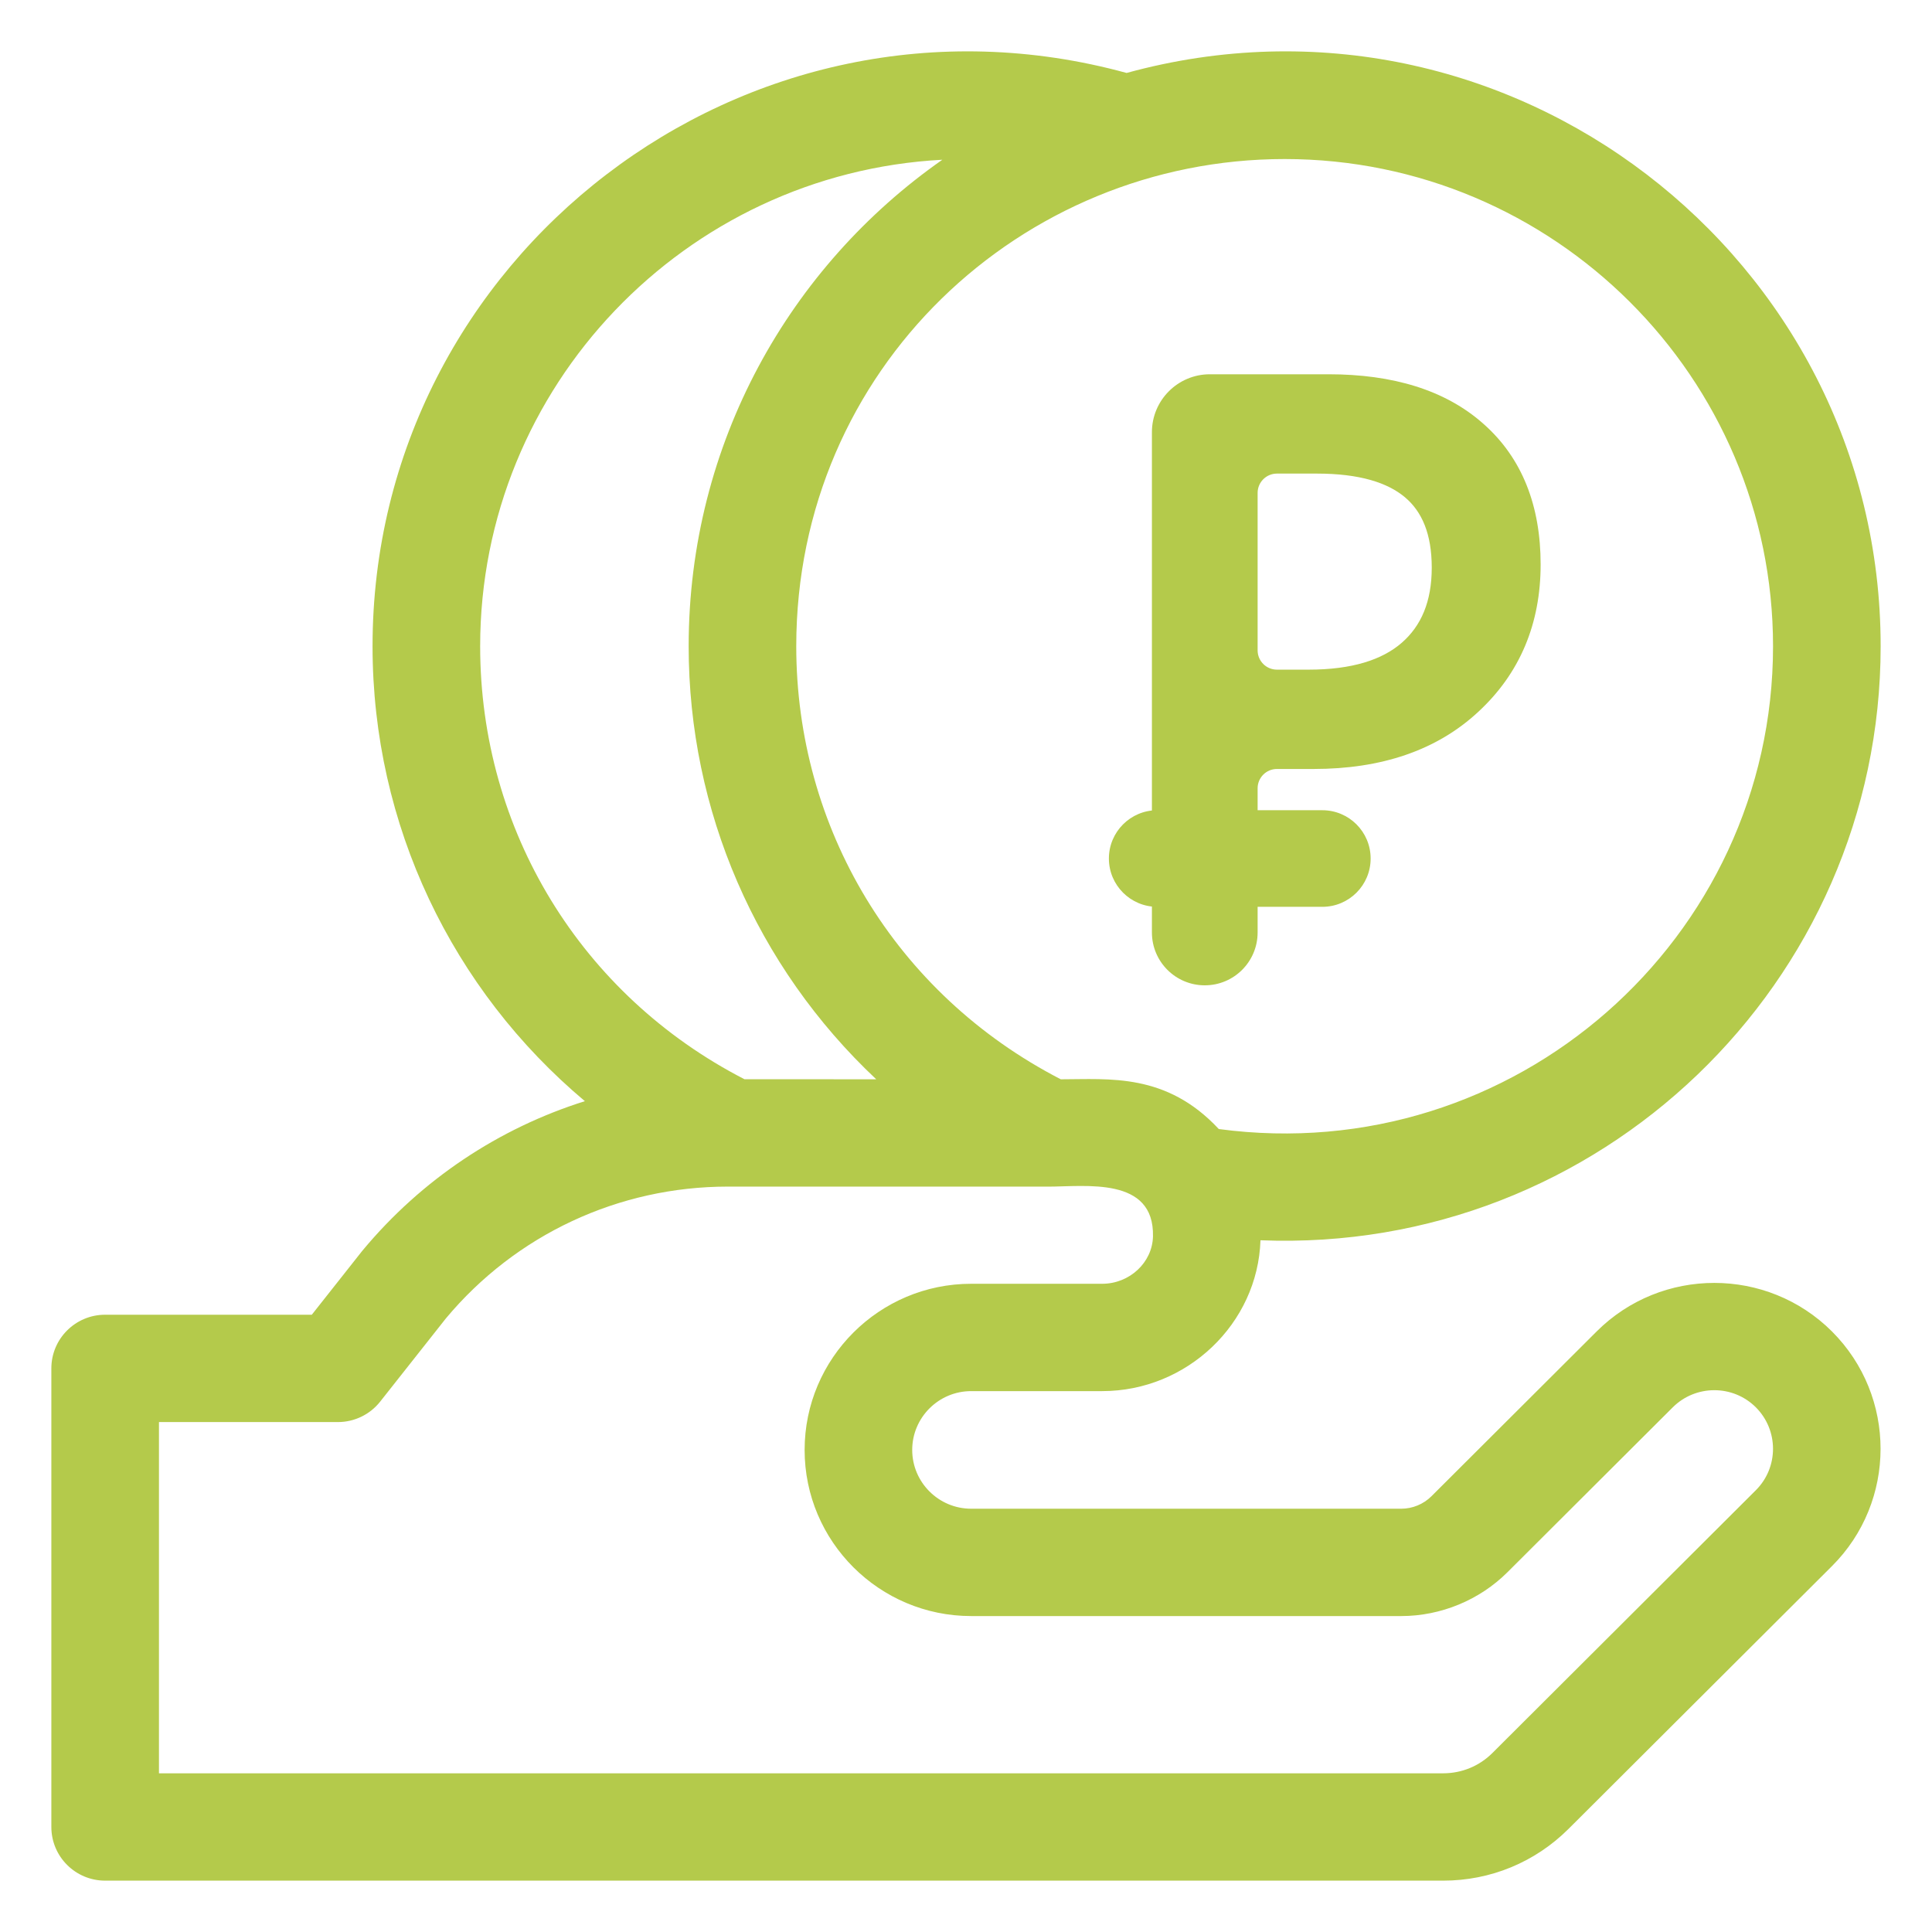
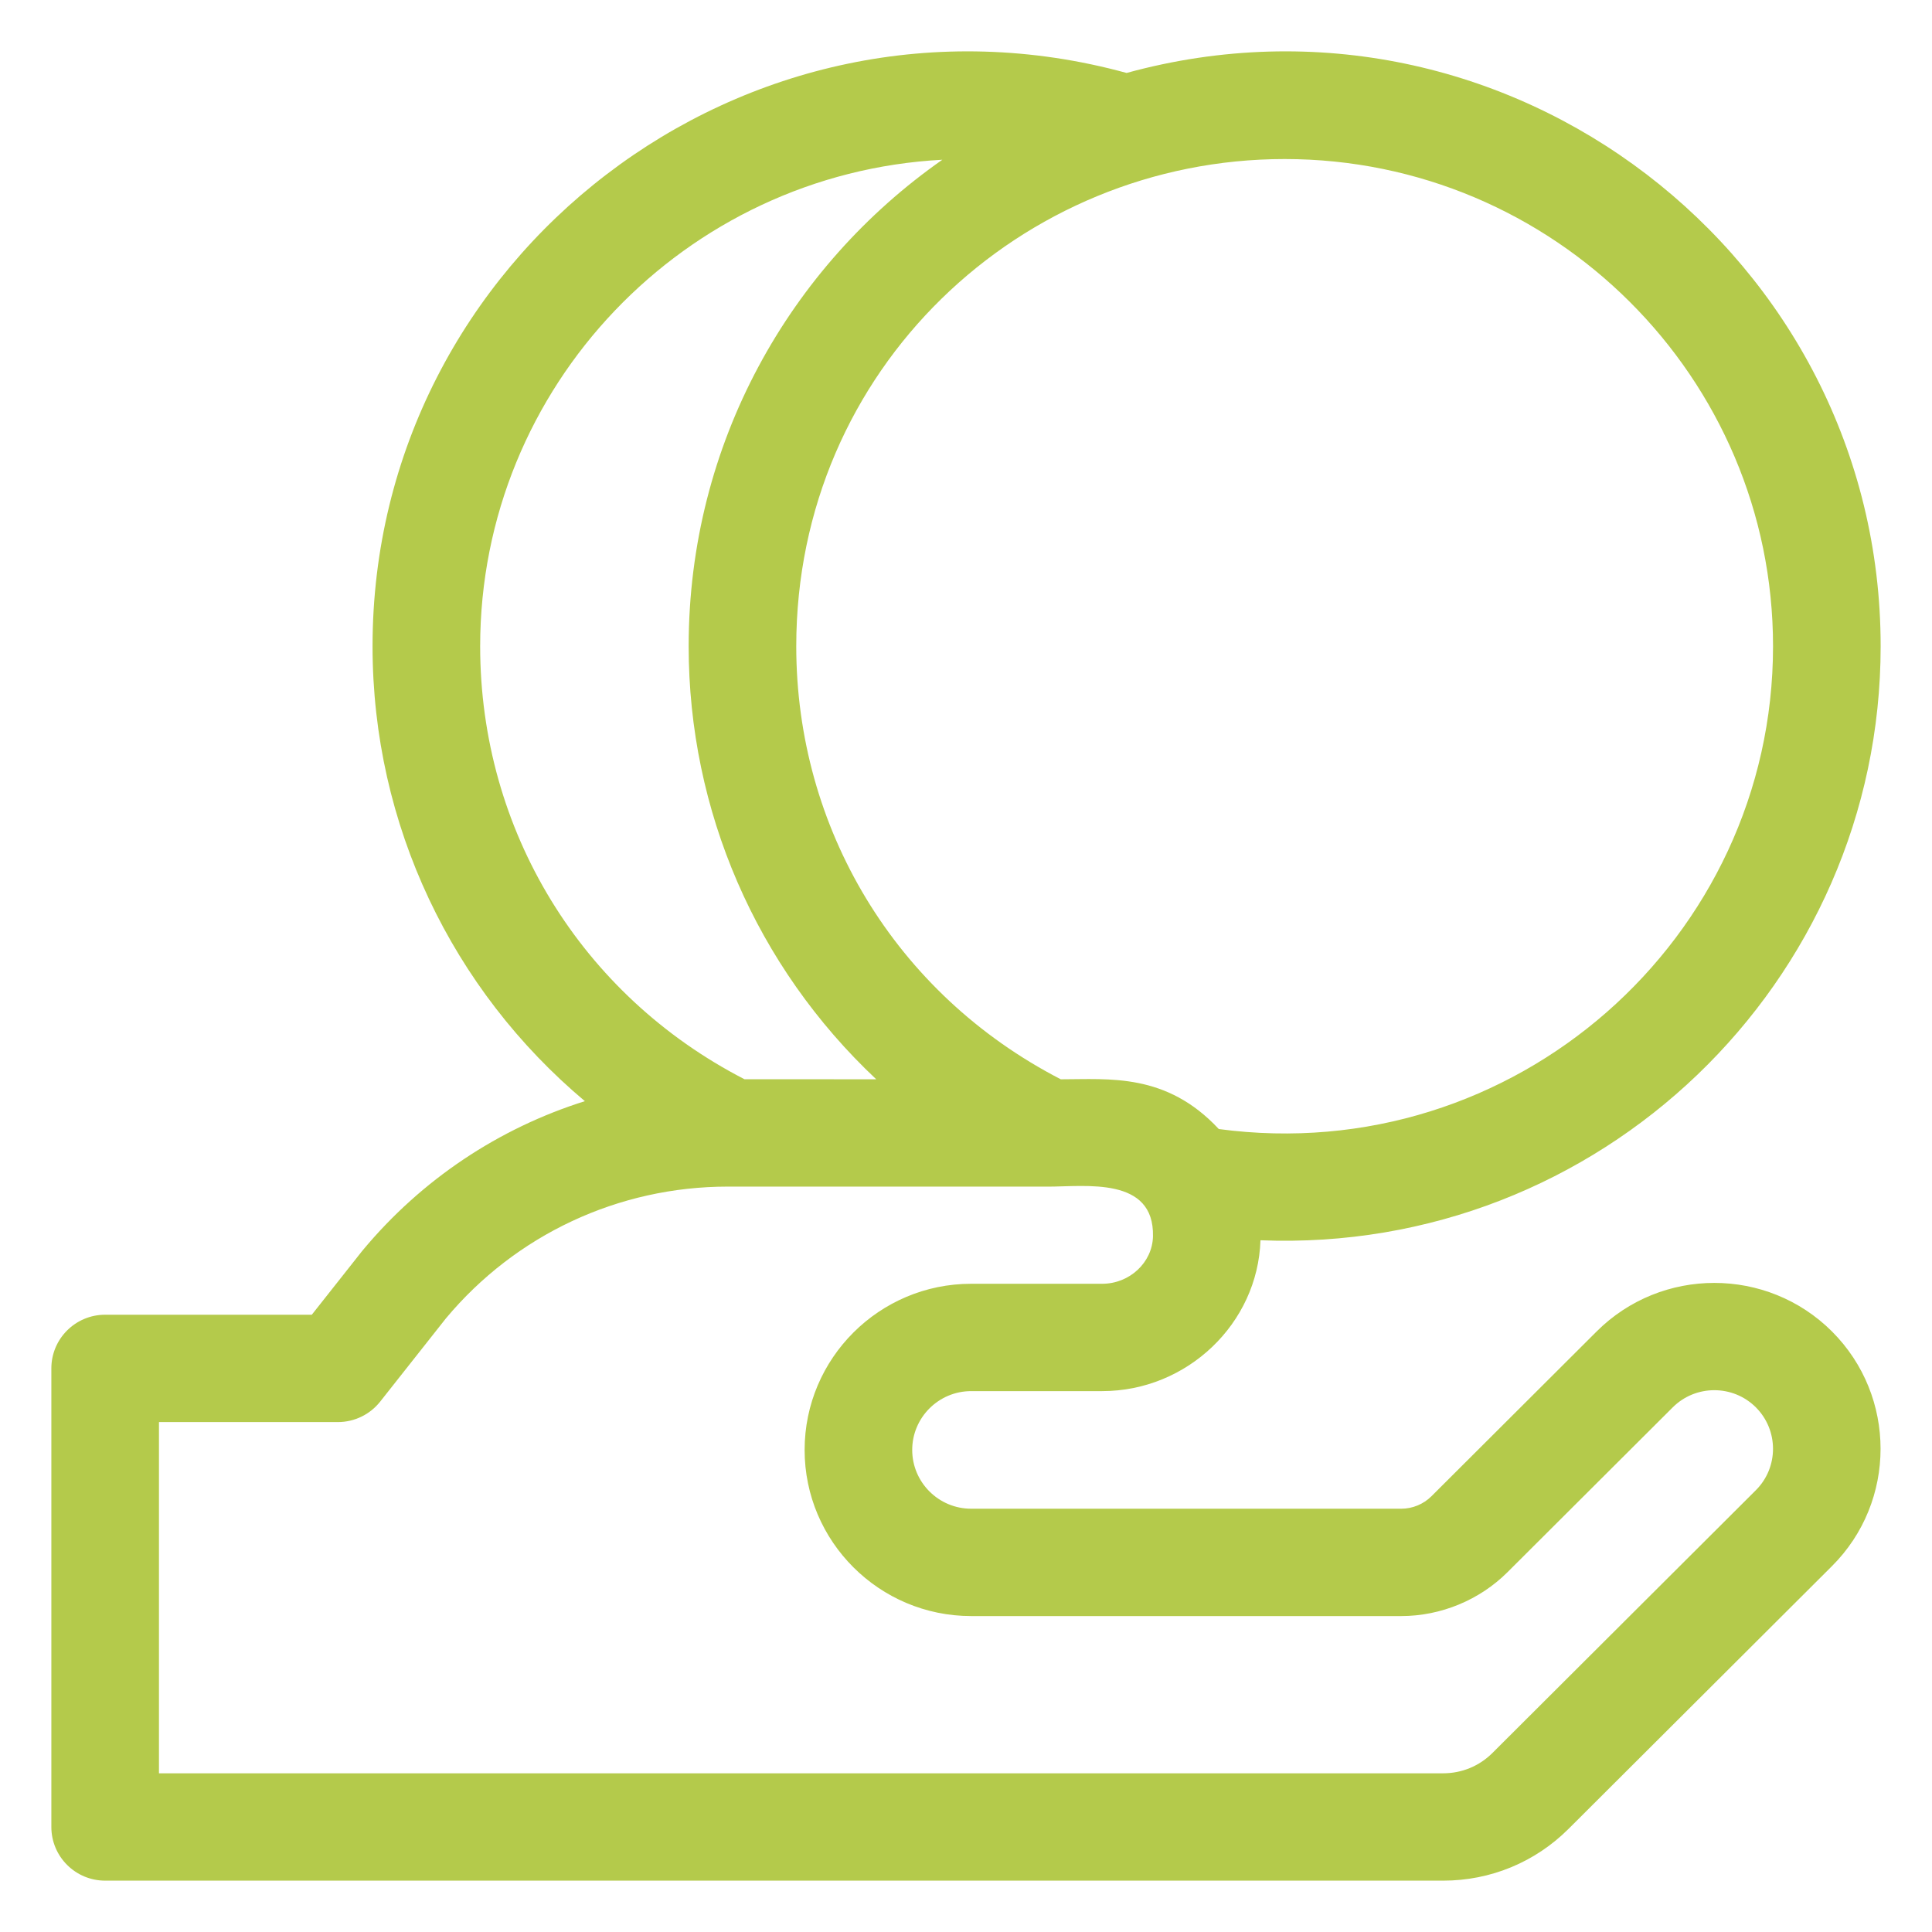
<svg xmlns="http://www.w3.org/2000/svg" width="100" height="100" viewBox="0 0 100 100" fill="none">
  <path d="M94.822 68.915C91.464 65.566 86.001 65.566 82.643 68.915L74.092 77.445C73.68 77.856 73.111 78.091 72.53 78.091H50.268C48.585 78.091 47.216 76.726 47.216 75.048C47.216 73.37 48.585 72.004 50.268 72.004H57.048C61.445 72.004 65.104 68.507 65.242 64.196C82.779 64.9 97.342 50.864 97.342 33.45C97.342 13.286 78.04 -1.633 58.312 3.776C38.581 -1.633 19.283 13.289 19.283 33.45C19.283 42.707 23.408 51.232 30.273 56.996C25.824 58.395 21.826 61.046 18.77 64.721C18.755 64.739 18.74 64.757 18.726 64.775L16.139 68.05H5.443C3.905 68.05 2.658 69.294 2.658 70.828V94.564C2.658 96.098 3.905 97.342 5.443 97.342H74.696C77.15 97.342 79.456 96.389 81.19 94.66L94.82 81.064C98.175 77.719 98.177 72.271 94.825 68.918C94.824 68.917 94.823 68.916 94.822 68.915V68.915ZM91.772 33.45C91.772 48.59 78.377 60.486 63.085 58.439C60.366 55.52 57.413 55.864 54.906 55.864C46.29 51.417 41.214 42.818 41.214 33.45C41.214 19.1 52.844 8.232 66.493 8.232C80.432 8.232 91.772 19.545 91.772 33.45V33.45ZM24.853 33.45C24.853 19.998 35.465 8.973 48.776 8.268C40.895 13.779 35.645 22.934 35.645 33.45C35.645 41.96 39.141 50.023 45.353 55.863C41.168 55.862 42.265 55.863 38.536 55.862C30.079 51.51 24.853 42.98 24.853 33.45V33.45ZM90.882 77.134L77.251 90.731C76.57 91.412 75.662 91.786 74.696 91.786H8.228V73.606H17.491C18.344 73.606 19.15 73.216 19.678 72.547L23.078 68.242C26.698 63.905 32.017 61.418 37.677 61.418C39.517 61.418 52.073 61.42 54.241 61.42H54.241C56.188 61.42 59.749 60.888 59.678 63.995C59.647 65.348 58.468 66.448 57.048 66.448H50.268C45.514 66.448 41.647 70.306 41.647 75.049C41.647 79.79 45.514 83.647 50.268 83.647H72.53C74.577 83.647 76.582 82.819 78.03 81.374L86.581 72.844C87.767 71.662 89.696 71.66 90.882 72.842C92.067 74.028 92.067 75.953 90.882 77.134V77.134Z" fill="#B4CA4B" />
-   <path fill-rule="evenodd" clip-rule="evenodd" d="M65.094 48.264V40.802C65.094 40.249 65.542 39.802 66.094 39.802H67.999C71.477 39.802 74.352 38.852 76.509 36.85C78.67 34.857 79.743 32.284 79.743 29.215C79.743 26.183 78.789 23.709 76.782 21.937C74.806 20.182 72.086 19.372 68.764 19.372H62.623C60.966 19.372 59.623 20.715 59.623 22.372V48.264C59.623 49.775 60.848 51 62.359 51C63.87 51 65.094 49.775 65.094 48.264ZM65.094 33.661V25.513L72.55 33.274C71.544 34.147 69.991 34.661 67.731 34.661H66.094C65.542 34.661 65.094 34.214 65.094 33.661ZM65.094 25.513L72.55 33.274C73.556 32.399 74.107 31.148 74.107 29.38C74.107 27.627 73.596 26.479 72.726 25.743C71.823 24.98 70.362 24.513 68.165 24.513H66.094C65.542 24.513 65.094 24.96 65.094 25.513Z" fill="#B4CA4B" />
-   <path fill-rule="evenodd" clip-rule="evenodd" d="M57.396 44.437C57.396 43.056 58.516 41.937 59.896 41.937H68.444C69.824 41.937 70.944 43.056 70.944 44.437C70.944 45.818 69.824 46.937 68.444 46.937H59.896C58.516 46.937 57.396 45.818 57.396 44.437Z" fill="#B4CA4B" />
</svg>